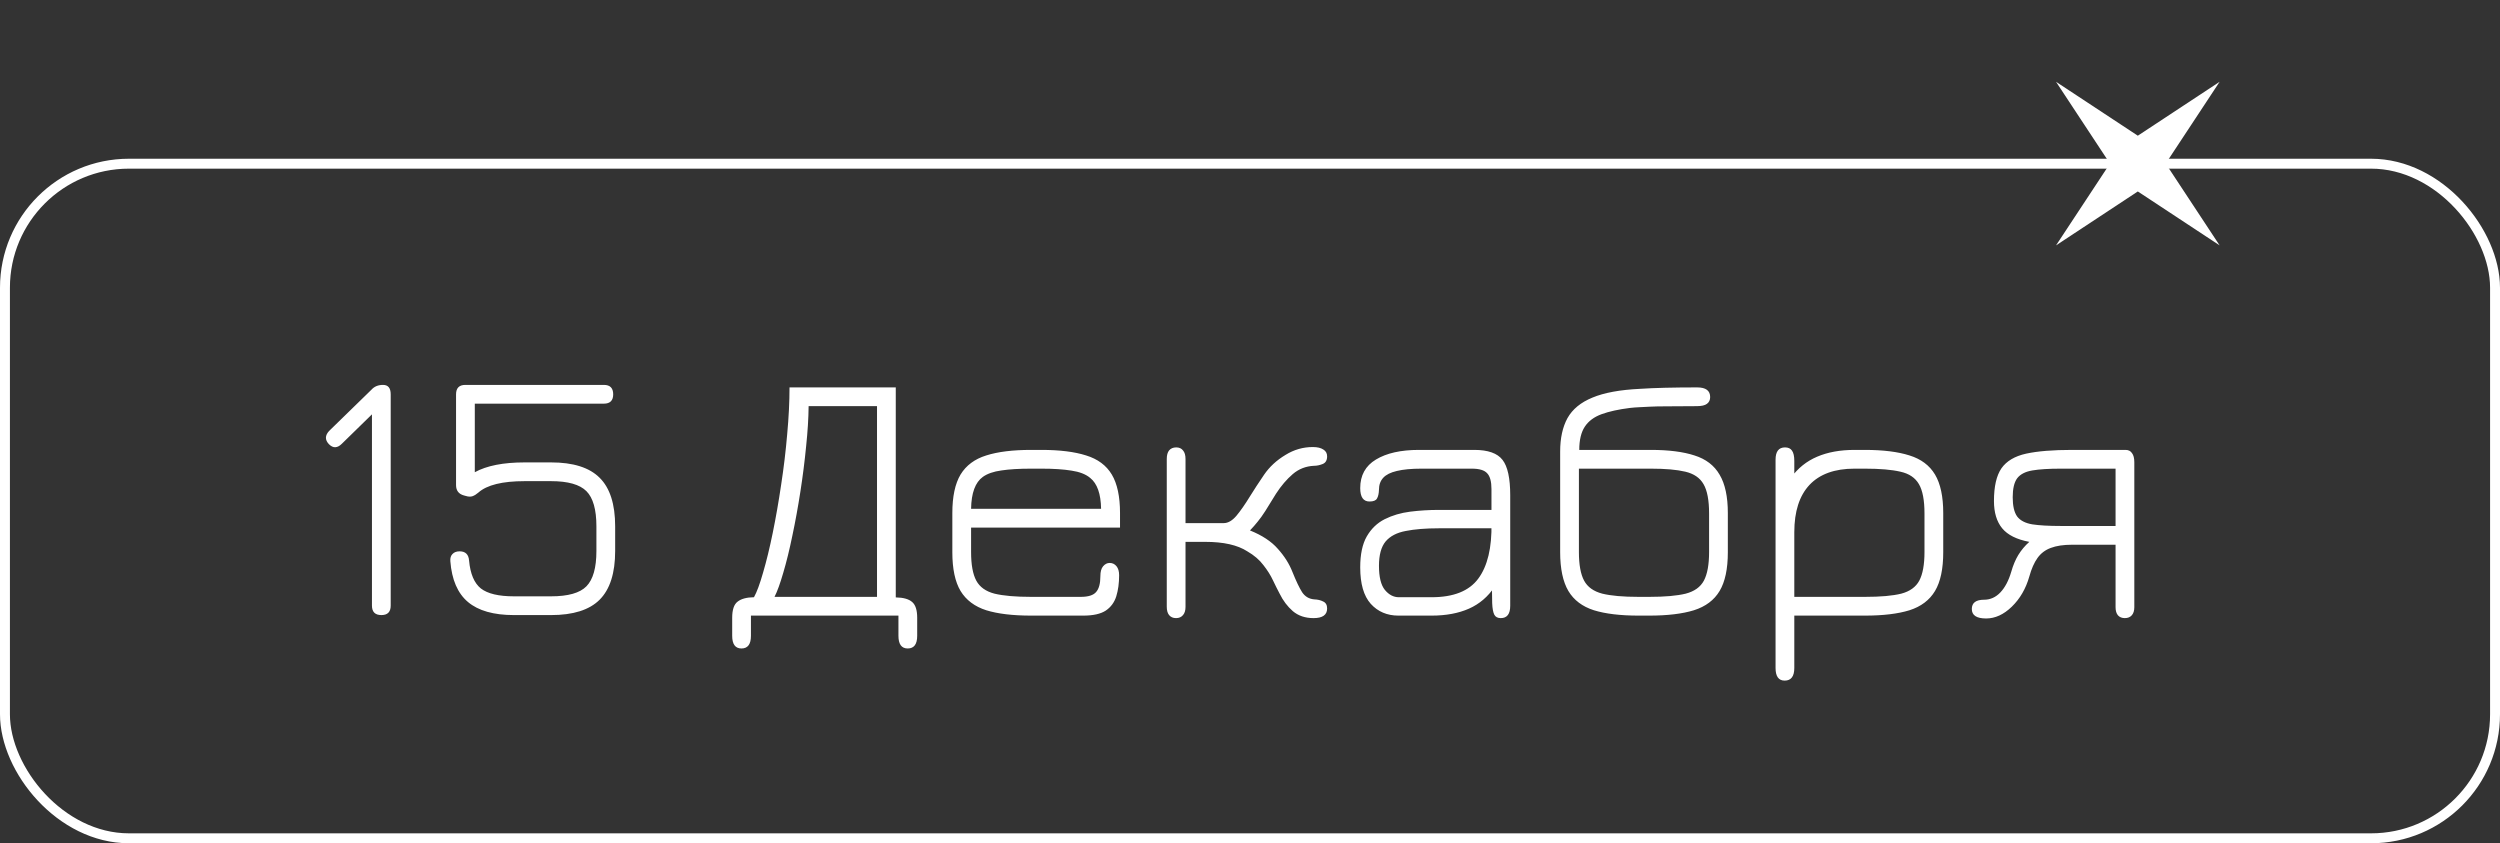
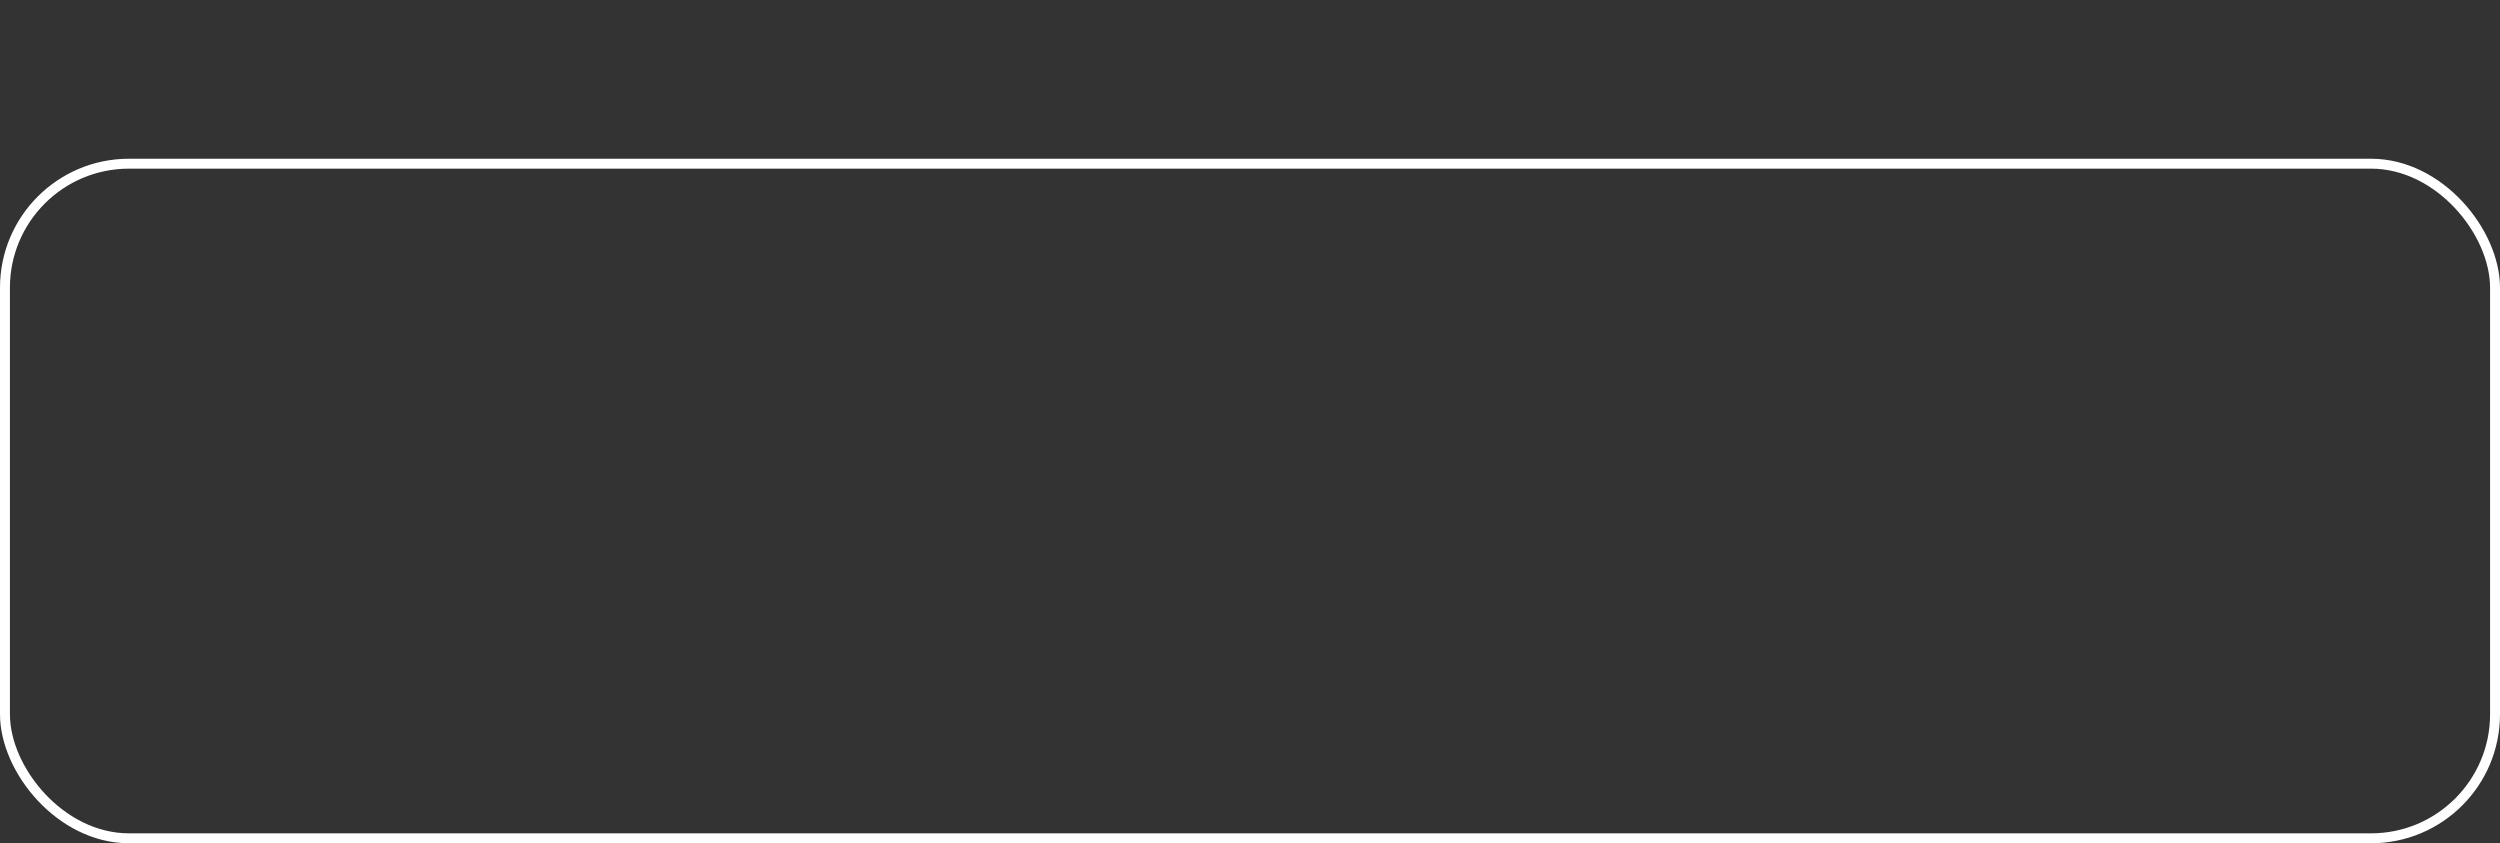
<svg xmlns="http://www.w3.org/2000/svg" width="252" height="85" viewBox="0 0 252 85" fill="none">
  <rect x="0" y="0" width="252" height="85" fill="#333333" stroke="none" />
-   <path d="M38.447 62C37.811 62 37.493 61.682 37.493 61.046V41.048L38.357 40.922L34.451 44.738C34.235 44.954 34.019 45.068 33.803 45.08C33.587 45.092 33.371 44.99 33.155 44.774C32.747 44.342 32.753 43.898 33.173 43.442L37.439 39.284C37.727 38.96 38.117 38.798 38.609 38.798C39.125 38.798 39.383 39.116 39.383 39.752V61.046C39.383 61.682 39.071 62 38.447 62ZM51.802 62C49.762 62 48.22 61.562 47.176 60.686C46.132 59.81 45.538 58.436 45.394 56.564C45.37 56.252 45.442 56.012 45.61 55.844C45.778 55.664 46.018 55.574 46.33 55.574C46.918 55.574 47.236 55.886 47.284 56.51C47.404 57.842 47.8 58.778 48.472 59.318C49.156 59.846 50.266 60.11 51.802 60.11H55.546C57.262 60.11 58.45 59.774 59.11 59.102C59.782 58.418 60.118 57.23 60.118 55.538V53.054C60.118 51.362 59.782 50.18 59.11 49.508C58.438 48.836 57.25 48.5 55.546 48.5H52.882C50.638 48.5 49.084 48.884 48.22 49.652C48.028 49.82 47.836 49.94 47.644 50.012C47.452 50.084 47.224 50.078 46.96 49.994L46.762 49.94C46.234 49.796 45.97 49.448 45.97 48.896V39.752C45.97 39.116 46.282 38.798 46.906 38.798H60.874C61.498 38.798 61.81 39.116 61.81 39.752C61.81 40.376 61.498 40.688 60.874 40.688H47.86V47.6C49.06 46.94 50.734 46.61 52.882 46.61H55.546C57.778 46.61 59.41 47.126 60.442 48.158C61.486 49.19 62.008 50.822 62.008 53.054V55.538C62.008 57.77 61.486 59.408 60.442 60.452C59.41 61.484 57.778 62 55.546 62H51.802ZM74.741 65.366C74.117 65.366 73.805 64.94 73.805 64.088V62.27C73.805 61.466 73.985 60.926 74.345 60.65C74.705 60.362 75.257 60.212 76.001 60.2C76.289 59.684 76.595 58.856 76.919 57.716C77.255 56.576 77.579 55.244 77.891 53.72C78.203 52.196 78.485 50.582 78.737 48.878C79.001 47.162 79.205 45.458 79.349 43.766C79.505 42.074 79.583 40.502 79.583 39.05H90.293V60.218C91.061 60.23 91.613 60.386 91.949 60.686C92.285 60.974 92.453 61.502 92.453 62.27V64.088C92.453 64.94 92.135 65.366 91.499 65.366C90.875 65.366 90.563 64.94 90.563 64.088V62.054H75.695V64.088C75.695 64.94 75.377 65.366 74.741 65.366ZM78.071 60.164H88.403V40.94H81.509C81.497 42.152 81.413 43.502 81.257 44.99C81.113 46.478 80.921 47.996 80.681 49.544C80.441 51.092 80.171 52.574 79.871 53.99C79.583 55.394 79.277 56.642 78.953 57.734C78.641 58.814 78.347 59.624 78.071 60.164ZM103.934 62.054C102.086 62.054 100.58 61.874 99.416 61.514C98.252 61.142 97.388 60.494 96.824 59.57C96.272 58.646 95.996 57.344 95.996 55.664V51.722C95.996 50.054 96.272 48.758 96.824 47.834C97.388 46.91 98.252 46.268 99.416 45.908C100.58 45.536 102.086 45.35 103.934 45.35H104.978C106.814 45.35 108.314 45.536 109.478 45.908C110.654 46.268 111.518 46.91 112.07 47.834C112.622 48.758 112.898 50.054 112.898 51.722V53.18H97.886V55.646C97.886 56.918 98.06 57.878 98.408 58.526C98.756 59.174 99.368 59.612 100.244 59.84C101.132 60.056 102.362 60.164 103.934 60.164H108.938C109.694 60.164 110.21 60.002 110.486 59.678C110.774 59.354 110.918 58.82 110.918 58.076C110.918 57.632 111.008 57.302 111.188 57.086C111.38 56.858 111.602 56.744 111.854 56.744C112.13 56.744 112.358 56.852 112.538 57.068C112.718 57.284 112.808 57.59 112.808 57.986C112.808 58.778 112.712 59.486 112.52 60.11C112.328 60.722 111.974 61.202 111.458 61.55C110.942 61.886 110.186 62.054 109.19 62.054H103.934ZM97.886 51.29H110.99C110.966 49.778 110.6 48.74 109.892 48.176C109.448 47.804 108.818 47.558 108.002 47.438C107.198 47.306 106.19 47.24 104.978 47.24H103.934C102.734 47.24 101.738 47.3 100.946 47.42C100.154 47.528 99.53 47.744 99.074 48.068C98.306 48.62 97.91 49.694 97.886 51.29ZM118.546 62.306C118.246 62.306 118.012 62.204 117.844 62C117.688 61.808 117.61 61.526 117.61 61.154V46.268C117.61 45.884 117.688 45.596 117.844 45.404C118.012 45.2 118.252 45.098 118.564 45.098C118.864 45.098 119.092 45.2 119.248 45.404C119.416 45.596 119.5 45.884 119.5 46.268V52.73H123.352C123.784 52.73 124.21 52.484 124.63 51.992C125.05 51.488 125.506 50.834 125.998 50.03C126.406 49.37 126.88 48.644 127.42 47.852C127.96 47.06 128.68 46.394 129.58 45.854C130.432 45.326 131.35 45.062 132.334 45.062C132.79 45.062 133.144 45.146 133.396 45.314C133.648 45.47 133.774 45.698 133.774 45.998C133.774 46.394 133.624 46.652 133.324 46.772C133.024 46.892 132.736 46.952 132.46 46.952C131.632 46.988 130.912 47.27 130.3 47.798C129.7 48.314 129.142 48.968 128.626 49.76C128.182 50.48 127.822 51.062 127.546 51.506C127.27 51.938 127.012 52.298 126.772 52.586C126.544 52.874 126.286 53.168 125.998 53.468C127.222 53.96 128.158 54.578 128.806 55.322C129.466 56.054 129.958 56.834 130.282 57.662C130.654 58.586 130.978 59.264 131.254 59.696C131.542 60.128 131.944 60.368 132.46 60.416C132.82 60.428 133.126 60.5 133.378 60.632C133.642 60.752 133.774 60.986 133.774 61.334C133.774 61.982 133.318 62.306 132.406 62.306C131.566 62.306 130.87 62.072 130.318 61.604C129.778 61.136 129.334 60.548 128.986 59.84C128.782 59.456 128.56 59.012 128.32 58.508C128.08 57.992 127.756 57.476 127.348 56.96C126.952 56.432 126.412 55.97 125.728 55.574C124.744 54.938 123.334 54.62 121.498 54.62H119.5V61.172C119.5 61.532 119.416 61.808 119.248 62C119.08 62.204 118.846 62.306 118.546 62.306ZM151.276 62.306C150.964 62.306 150.748 62.192 150.628 61.964C150.508 61.736 150.436 61.346 150.412 60.794C150.4 60.23 150.388 59.45 150.376 58.454L150.664 59.138C149.992 60.146 149.128 60.884 148.072 61.352C147.016 61.82 145.762 62.054 144.31 62.054H140.962C139.822 62.054 138.892 61.658 138.172 60.866C137.464 60.074 137.11 58.85 137.11 57.194C137.11 55.874 137.332 54.83 137.776 54.062C138.22 53.294 138.82 52.718 139.576 52.334C140.344 51.95 141.196 51.698 142.132 51.578C143.08 51.458 144.052 51.398 145.048 51.398H151.186L150.34 52.226V49.31C150.34 48.542 150.196 48.008 149.908 47.708C149.632 47.396 149.116 47.24 148.36 47.24H143.284C142.264 47.24 141.436 47.318 140.8 47.474C140.176 47.618 139.72 47.846 139.432 48.158C139.144 48.47 139 48.872 139 49.364C138.988 49.748 138.922 50.042 138.802 50.246C138.694 50.45 138.442 50.552 138.046 50.552C137.422 50.552 137.11 50.102 137.11 49.202C137.11 47.918 137.638 46.958 138.694 46.322C139.762 45.674 141.208 45.35 143.032 45.35H148.612C149.992 45.35 150.94 45.686 151.456 46.358C151.972 47.018 152.23 48.206 152.23 49.922V61.064C152.23 61.892 151.912 62.306 151.276 62.306ZM140.998 60.2H144.31C146.518 60.2 148.084 59.576 149.008 58.328C149.944 57.068 150.388 55.208 150.34 52.748L150.898 53.252H145.048C143.716 53.252 142.6 53.342 141.7 53.522C140.8 53.69 140.122 54.044 139.666 54.584C139.222 55.124 139 55.94 139 57.032C139 58.16 139.198 58.97 139.594 59.462C140.002 59.954 140.47 60.2 140.998 60.2ZM165.166 62.054C163.33 62.054 161.83 61.874 160.666 61.514C159.502 61.142 158.644 60.494 158.092 59.57C157.54 58.634 157.264 57.326 157.264 55.646V45.512C157.264 44.168 157.51 43.046 158.002 42.146C158.506 41.246 159.346 40.556 160.522 40.076C161.698 39.584 163.3 39.29 165.328 39.194C166.036 39.146 166.876 39.11 167.848 39.086C168.832 39.062 169.906 39.05 171.07 39.05C171.946 39.05 172.384 39.374 172.384 40.022C172.384 40.322 172.276 40.55 172.06 40.706C171.856 40.862 171.514 40.94 171.034 40.94C169.81 40.952 168.82 40.958 168.064 40.958C167.32 40.958 166.732 40.97 166.3 40.994C165.868 41.006 165.508 41.024 165.22 41.048C164.932 41.06 164.626 41.084 164.302 41.12C163.15 41.264 162.196 41.474 161.44 41.75C160.684 42.026 160.12 42.446 159.748 43.01C159.376 43.574 159.19 44.354 159.19 45.35H166.408C168.196 45.35 169.66 45.536 170.8 45.908C171.952 46.268 172.798 46.916 173.338 47.852C173.89 48.776 174.166 50.066 174.166 51.722V55.664C174.166 57.344 173.89 58.646 173.338 59.57C172.786 60.494 171.922 61.142 170.746 61.514C169.582 61.874 168.082 62.054 166.246 62.054H165.166ZM165.166 60.164H166.246C167.818 60.164 169.042 60.056 169.918 59.84C170.794 59.612 171.406 59.174 171.754 58.526C172.102 57.866 172.276 56.906 172.276 55.646V51.758C172.276 50.426 172.09 49.442 171.718 48.806C171.358 48.17 170.746 47.75 169.882 47.546C169.03 47.342 167.872 47.24 166.408 47.24H159.154V55.646C159.154 56.918 159.328 57.878 159.676 58.526C160.024 59.174 160.636 59.612 161.512 59.84C162.388 60.056 163.606 60.164 165.166 60.164ZM179.894 68.606C179.282 68.606 178.976 68.18 178.976 67.328V46.34C178.976 45.512 179.294 45.098 179.93 45.098C180.254 45.098 180.488 45.206 180.632 45.422C180.788 45.638 180.866 45.986 180.866 46.466V48.572L180.542 48.14C181.226 47.192 182.102 46.49 183.17 46.034C184.238 45.578 185.492 45.35 186.932 45.35H187.976C189.812 45.35 191.312 45.536 192.476 45.908C193.64 46.268 194.498 46.91 195.05 47.834C195.602 48.758 195.878 50.054 195.878 51.722V55.664C195.878 57.344 195.602 58.646 195.05 59.57C194.498 60.494 193.64 61.142 192.476 61.514C191.312 61.874 189.818 62.054 187.994 62.054H180.866V67.328C180.866 68.18 180.542 68.606 179.894 68.606ZM180.866 60.164H187.994C189.566 60.164 190.784 60.056 191.648 59.84C192.512 59.612 193.118 59.174 193.466 58.526C193.814 57.866 193.988 56.906 193.988 55.646V51.758C193.988 50.426 193.802 49.442 193.43 48.806C193.058 48.158 192.434 47.738 191.558 47.546C190.682 47.342 189.488 47.24 187.976 47.24H186.932C184.94 47.24 183.428 47.786 182.396 48.878C181.376 49.97 180.866 51.56 180.866 53.648V60.164ZM200.199 62.342C199.239 62.342 198.759 62.024 198.759 61.388C198.759 60.764 199.173 60.452 200.001 60.452C200.625 60.452 201.171 60.206 201.639 59.714C202.107 59.222 202.473 58.526 202.737 57.626C202.917 56.99 203.151 56.432 203.439 55.952C203.739 55.46 204.111 55.016 204.555 54.62C203.283 54.38 202.371 53.924 201.819 53.252C201.267 52.58 200.991 51.662 200.991 50.498C200.991 49.034 201.243 47.936 201.747 47.204C202.263 46.472 203.091 45.98 204.231 45.728C205.383 45.476 206.925 45.35 208.857 45.35H214.257C214.545 45.35 214.761 45.458 214.905 45.674C215.061 45.878 215.139 46.184 215.139 46.592V61.208C215.139 61.556 215.055 61.826 214.887 62.018C214.719 62.21 214.485 62.306 214.185 62.306C213.885 62.306 213.651 62.21 213.483 62.018C213.327 61.826 213.249 61.556 213.249 61.208V54.908H208.875C207.999 54.908 207.279 55.016 206.715 55.232C206.163 55.436 205.719 55.772 205.383 56.24C205.047 56.708 204.771 57.332 204.555 58.112C204.207 59.336 203.619 60.35 202.791 61.154C201.975 61.946 201.111 62.342 200.199 62.342ZM207.723 53.018H213.249V47.24H207.723C206.523 47.24 205.569 47.3 204.861 47.42C204.153 47.54 203.643 47.804 203.331 48.212C203.031 48.62 202.881 49.256 202.881 50.12C202.881 50.996 203.031 51.644 203.331 52.064C203.643 52.472 204.153 52.736 204.861 52.856C205.569 52.964 206.523 53.018 207.723 53.018Z" fill="white" />
  <rect x="0.5" y="16.5" width="251" height="68" rx="12.5" stroke="white" />
-   <path d="M223.737 8.245L218.302 16.489L223.737 24.734L215.492 19.299L207.248 24.734L212.682 16.489L207.248 8.245L215.492 13.679L223.737 8.245Z" fill="white" />
</svg>